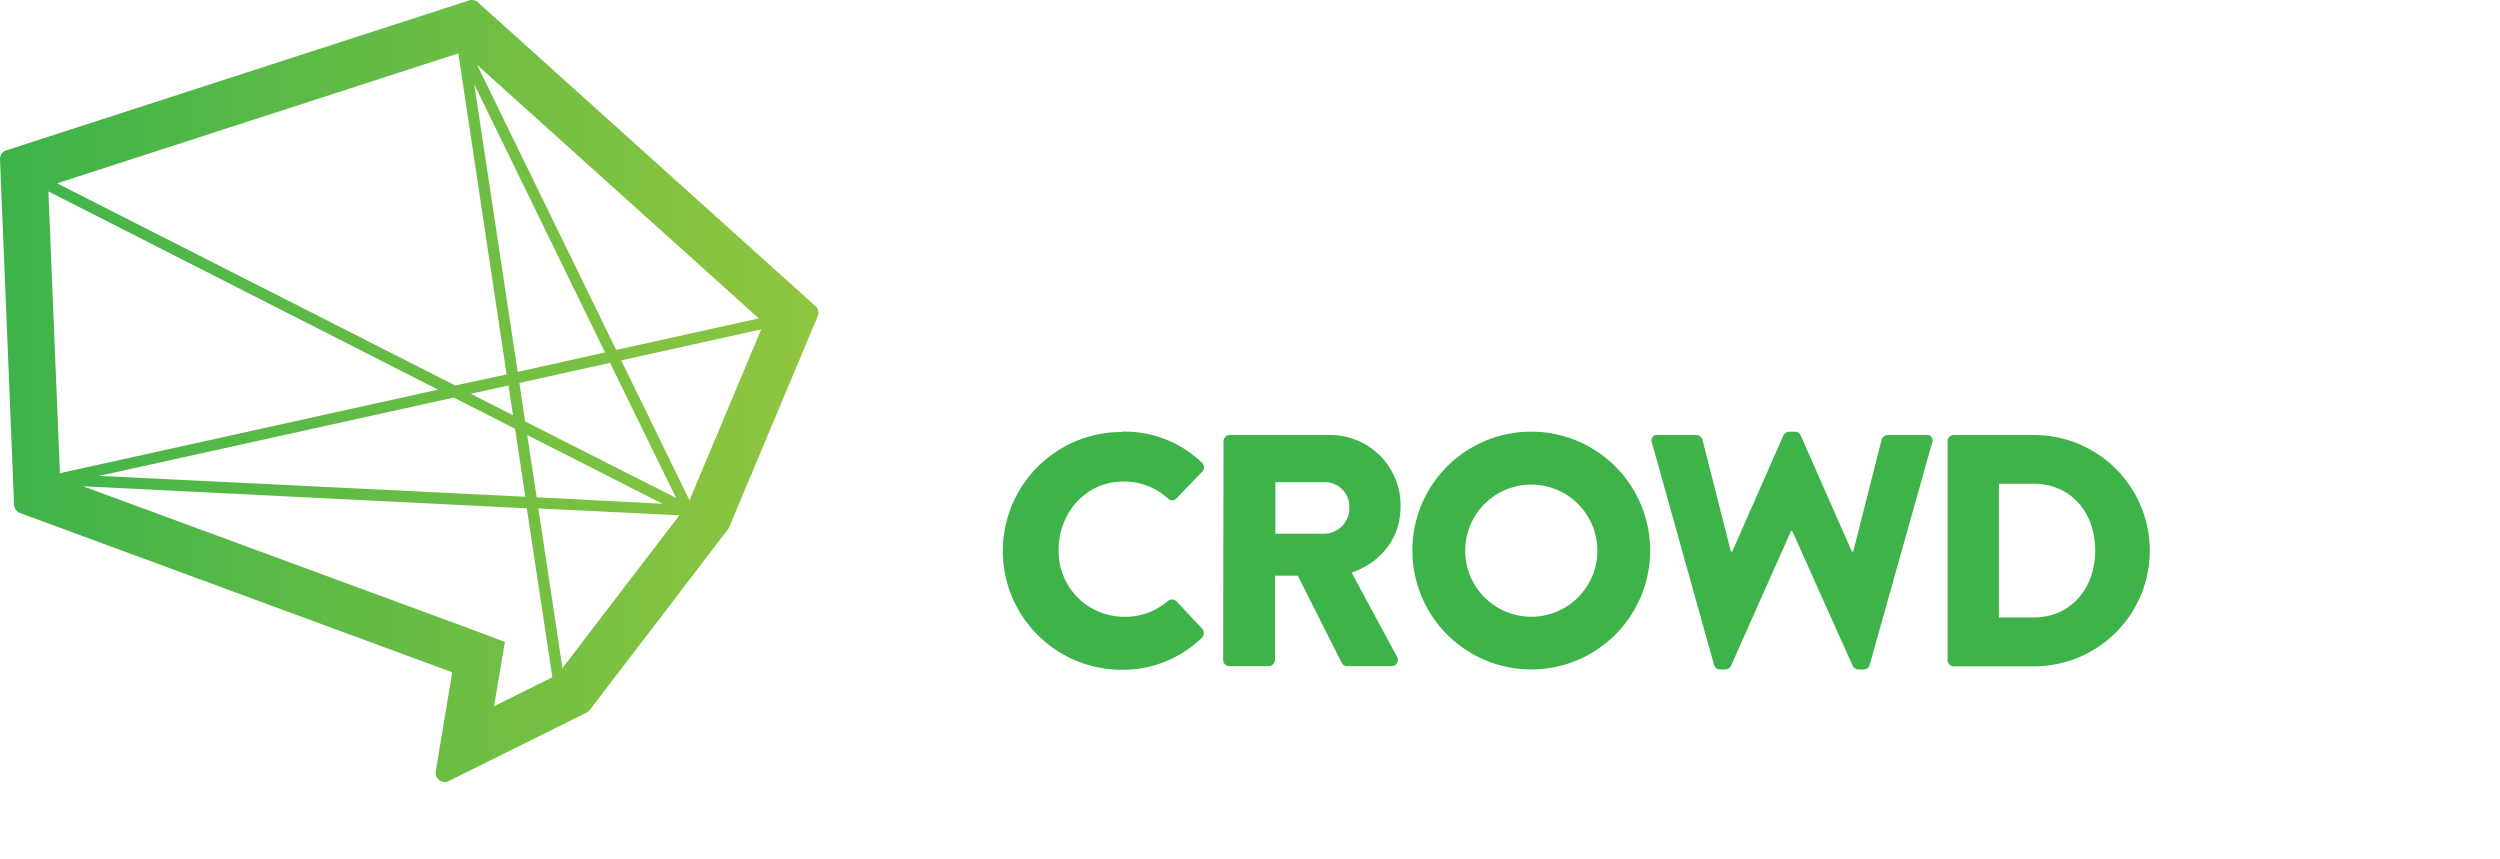
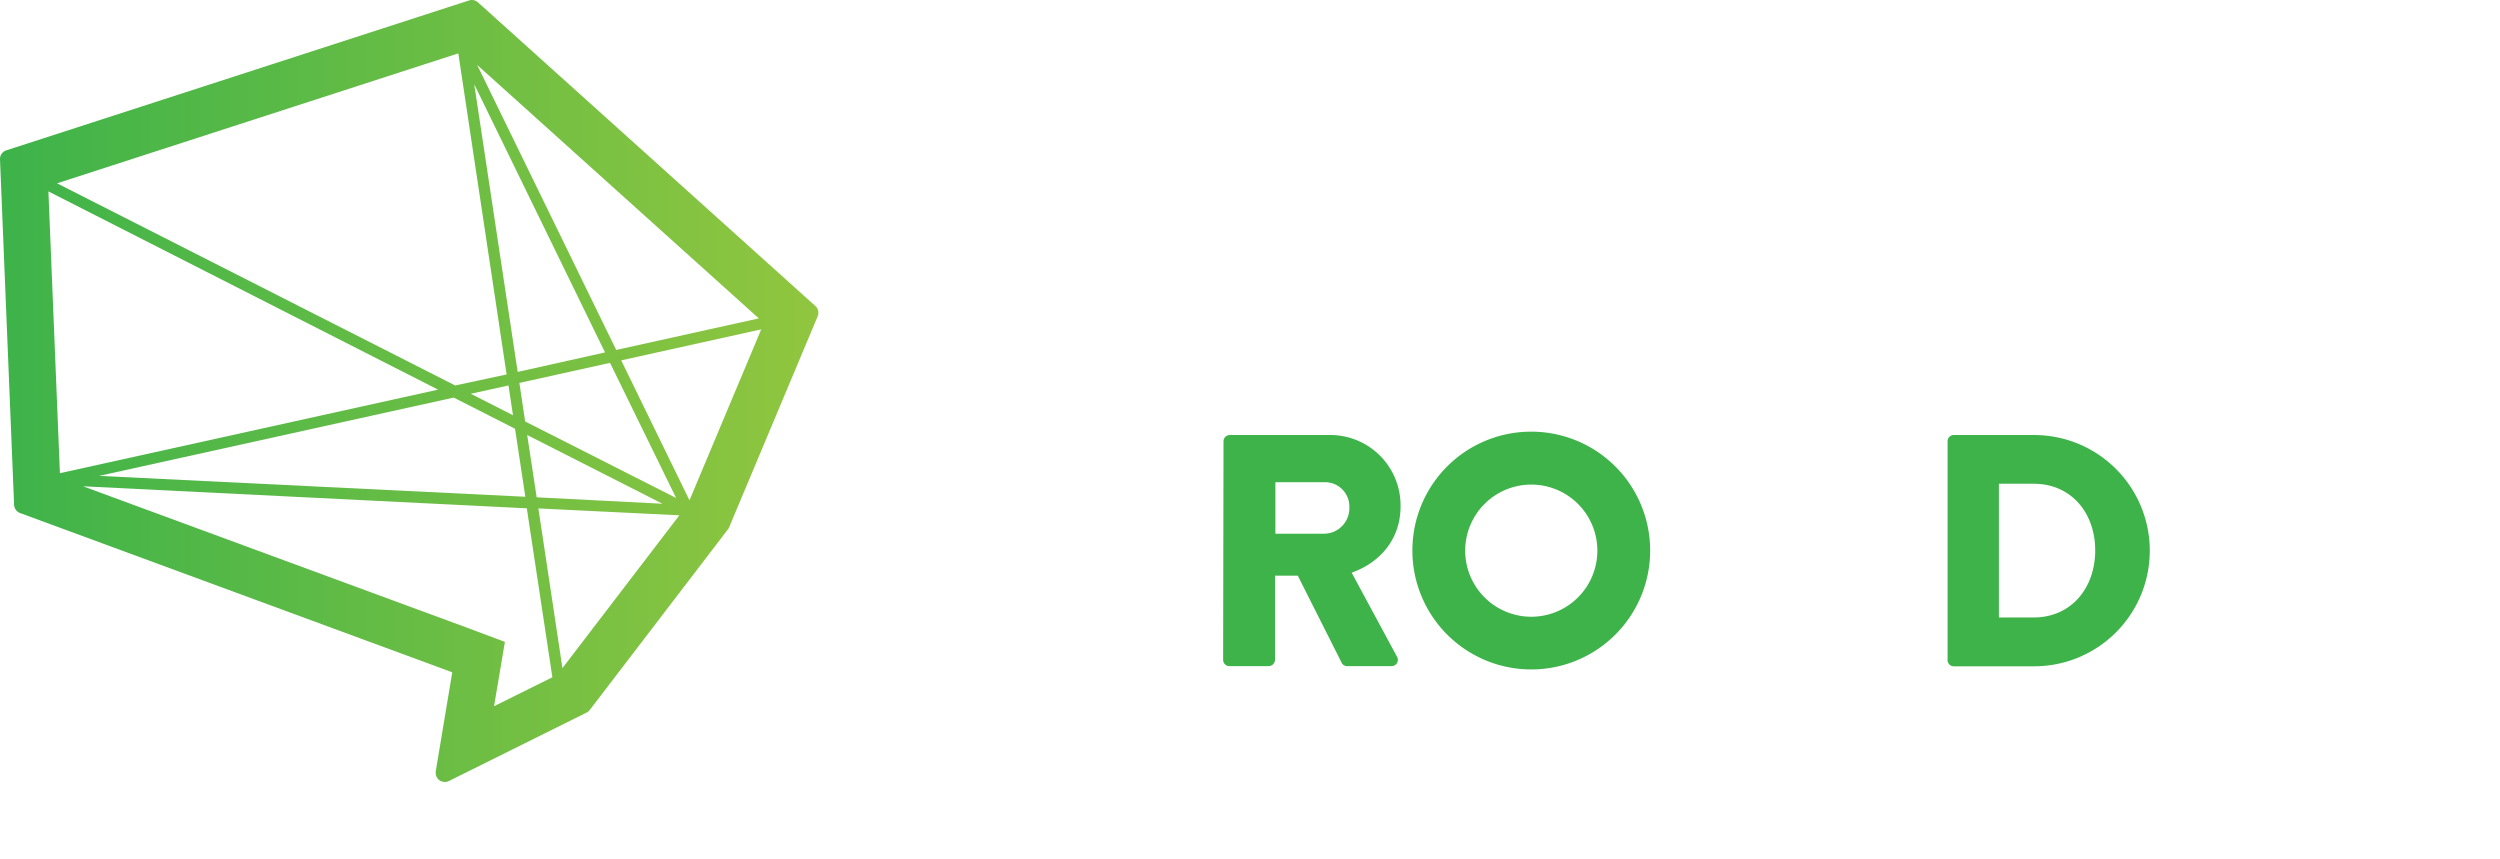
<svg xmlns="http://www.w3.org/2000/svg" id="almanis-crowd-logo" data-name="Layer 1" viewBox="0 0 454 156">
  <defs>
    <style>.\36 6e93490-7baa-4348-a409-d212904b2378{fill:url(#dfe3810c-eff0-4244-aace-b4c4c2e4bd31);}.c527ca96-7225-4509-a06d-f364373bc06e{fill:#fff;}.cf26fd8b-4e83-46fc-9218-809af405eb30{fill:#3db34a;}</style>
    <linearGradient id="dfe3810c-eff0-4244-aace-b4c4c2e4bd31" y1="71.01" x2="148.62" y2="71.01" gradientUnits="userSpaceOnUse">
      <stop offset="0" stop-color="#3db34a" />
      <stop offset="1" stop-color="#91c63f" />
    </linearGradient>
  </defs>
  <title>almanis_crowd_logo</title>
  <path class="66e93490-7baa-4348-a409-d212904b2378" d="M148.07,55.57,86.8.43A1.66,1.66,0,0,0,85.69,0a1.75,1.75,0,0,0-.51.08l-84,27.21A1.66,1.66,0,0,0,0,28.94L2.56,91.68a1.67,1.67,0,0,0,1.09,1.49l78.48,28.92-3,18v0a.28.28,0,0,0,0,.13,1.67,1.67,0,0,0,.65,1.46,1.69,1.69,0,0,0,1,.32,1.61,1.61,0,0,0,.74-.17l25-12.42a1.5,1.5,0,0,0,.58-.48L132.2,96.12a1.62,1.62,0,0,0,.21-.36l16.08-38.32A1.63,1.63,0,0,0,148.07,55.57ZM137.8,57.82l-25.9,5.73L86.65,11.79ZM83.23,9.69,92,68,82.66,70,10.36,33.29ZM92.34,70l.82,5.41-7.67-3.9Zm-12.79.76L10.88,85.93,8.79,34.76Zm2.84,1.44,11.14,5.66L95.4,90.21,18,86.42ZM95.74,79l24.57,12.48L97.46,90.31Zm-.37-2.46-1.05-7,16.46-3.65,12,24.54Zm-1.36-9L86.12,15.3,109.87,64Zm-8.93,46.55-70-25.78,80.59,4,4.64,30.68-10.59,5.26.79-4.68,1.18-7Zm17.06,7.24-4.37-29,25.6,1.25Zm23.07-30.47-12.4-25.42,25.43-5.63Z" />
  <path class="c527ca96-7225-4509-a06d-f364373bc06e" d="M201.39,39.83a37.92,37.92,0,0,1,9.45,1.43c.09-8.1-1-12.11-7.25-12.11a40,40,0,0,0-13.07,2.57c-1.14.48-1.72-.09-2.1-1.14L187.47,28c-.38-1.33.28-1.9,1.33-2.38A40.59,40.59,0,0,1,204,22.76c11.25,0,13.64,5.53,13.64,18.5V65.68a2.11,2.11,0,0,1-2.1,2.1H213.7c-1.15,0-1.53-.67-1.81-1.62l-.86-3a19.2,19.2,0,0,1-13.64,5.63c-7.73,0-13.64-5.53-13.64-14.4C183.75,46,190,39.83,201.39,39.83Zm-2.76,22.61c5.43,0,10.2-3,12.11-5.92v-9a22.46,22.46,0,0,0-9.35-1.72c-6.1,0-10.68,3-10.68,8.59A7.63,7.63,0,0,0,198.63,62.44Z" />
  <path class="c527ca96-7225-4509-a06d-f364373bc06e" d="M227.81,3.11a2.19,2.19,0,0,1,2.1-2.1h2.86a2.26,2.26,0,0,1,2.1,2.1V65.68a2.18,2.18,0,0,1-2.1,2.1h-2.86a2.12,2.12,0,0,1-2.1-2.1Z" />
  <path class="c527ca96-7225-4509-a06d-f364373bc06e" d="M245.46,25.81a2.18,2.18,0,0,1,2.1-2.1h1.52a1.52,1.52,0,0,1,1.72,1.34l.95,3.34s4.58-5.63,13.64-5.63c6.58,0,10.11,2.38,13,7,.57-.38,6.86-7,15.73-7,12.78,0,15.84,8.3,15.84,19.65V65.68a2.12,2.12,0,0,1-2.1,2.1H305a2.11,2.11,0,0,1-2.1-2.1V42.41c0-8.21-2.67-13.26-9.35-13.26-7.15,0-11.16,4.67-12.78,6a43.16,43.16,0,0,1,.57,7.25V65.68a2.11,2.11,0,0,1-2.1,2.1h-2.86a2.18,2.18,0,0,1-2.1-2.1V42.41c0-8.4-2.76-13.26-9.92-13.26a14.82,14.82,0,0,0-11.82,6.1V65.68a2.18,2.18,0,0,1-2.1,2.1h-2.86a2.11,2.11,0,0,1-2.1-2.1Z" />
  <path class="c527ca96-7225-4509-a06d-f364373bc06e" d="M333.78,39.83a37.9,37.9,0,0,1,9.44,1.43c.1-8.1-1-12.11-7.25-12.11a40,40,0,0,0-13.06,2.57c-1.15.48-1.72-.09-2.1-1.14l-1-2.58c-.38-1.33.29-1.9,1.34-2.38a40.54,40.54,0,0,1,15.17-2.86c11.25,0,13.64,5.53,13.64,18.5V65.68a2.12,2.12,0,0,1-2.1,2.1h-1.82c-1.14,0-1.52-.67-1.81-1.62l-.86-3a19.16,19.16,0,0,1-13.64,5.63c-7.72,0-13.64-5.53-13.64-14.4C316.13,46,322.43,39.83,333.78,39.83ZM331,62.44c5.44,0,10.21-3,12.12-5.92v-9a22.46,22.46,0,0,0-9.35-1.72c-6.1,0-10.68,3-10.68,8.59A7.63,7.63,0,0,0,331,62.44Z" />
-   <path class="c527ca96-7225-4509-a06d-f364373bc06e" d="M359.72,25.81a2.19,2.19,0,0,1,2.1-2.1h1.53a1.51,1.51,0,0,1,1.71,1.34l1,3.34a22.23,22.23,0,0,1,14.78-5.63c12.78,0,15.93,8.3,15.93,19.65V65.68a2.18,2.18,0,0,1-2.1,2.1h-2.86a2.12,2.12,0,0,1-2.1-2.1V41.45c0-8.39-2.86-12.3-9.34-12.3-8.3,0-13.55,6.1-13.55,6.1V65.68a2.18,2.18,0,0,1-2.1,2.1h-2.86a2.12,2.12,0,0,1-2.1-2.1Z" />
  <path class="c527ca96-7225-4509-a06d-f364373bc06e" d="M404.55,7.21a5.2,5.2,0,1,1,10.4,0,5.2,5.2,0,0,1-10.4,0Zm1.81,18.6a2.19,2.19,0,0,1,2.1-2.1h2.86a2.26,2.26,0,0,1,2.1,2.1V65.68a2.18,2.18,0,0,1-2.1,2.1h-2.86a2.12,2.12,0,0,1-2.1-2.1Z" />
-   <path class="c527ca96-7225-4509-a06d-f364373bc06e" d="M421.24,63.49a1.57,1.57,0,0,1-.28-1.91l1.33-2.48c.57-1.05,1.34-1.43,2.58-.57a18,18,0,0,0,11,3.91c4.48,0,7.53-2.1,7.53-5.53,0-4.2-3.43-5.92-9.82-9.07-5.82-2.86-12.5-6-12.5-13.54,0-4.58,3.44-11.54,13.64-11.54,5.72,0,10.49,1.91,12.59,3.43a2.09,2.09,0,0,1,.48,3l-1,1.81a2.13,2.13,0,0,1-3.05.76,17.42,17.42,0,0,0-9.06-2.57c-4.86,0-6.48,2.77-6.48,4.86,0,3.91,3.05,5.35,8.39,7.82,7.63,3.53,14.21,6.4,14.21,14.41,0,7-6,12.59-15,12.59A21.64,21.64,0,0,1,421.24,63.49Z" />
-   <path class="cf26fd8b-4e83-46fc-9218-809af405eb30" d="M203.73,78.39A20.13,20.13,0,0,1,218.24,84a1.12,1.12,0,0,1,.06,1.68l-4.68,4.86a1.05,1.05,0,0,1-1.5,0A11.77,11.77,0,0,0,204,87.45c-6.78,0-11.75,5.63-11.75,12.35A11.87,11.87,0,0,0,204.09,112a11.72,11.72,0,0,0,8-2.87,1.19,1.19,0,0,1,1.56.06l4.68,5a1.2,1.2,0,0,1-.06,1.62,20.57,20.57,0,0,1-14.57,5.82,21.59,21.59,0,1,1,0-43.18Z" />
  <path class="cf26fd8b-4e83-46fc-9218-809af405eb30" d="M222.19,80.13A1.14,1.14,0,0,1,223.33,79h17.93a12.78,12.78,0,0,1,13.08,13c0,5.51-3.3,10-8.88,12l8.22,15.23a1.14,1.14,0,0,1-1,1.74h-8a1.1,1.1,0,0,1-1-.54l-8-15.89h-4.14v15.29a1.18,1.18,0,0,1-1.14,1.14h-7.14a1.14,1.14,0,0,1-1.14-1.14Zm18.29,16.79a4.62,4.62,0,0,0,4.56-4.8,4.41,4.41,0,0,0-4.56-4.55h-8.87v9.35Z" />
  <path class="cf26fd8b-4e83-46fc-9218-809af405eb30" d="M278,78.39A21.59,21.59,0,1,1,256.49,100,21.56,21.56,0,0,1,278,78.39ZM278,112A12,12,0,1,0,266.08,100,12,12,0,0,0,278,112Z" />
-   <path class="cf26fd8b-4e83-46fc-9218-809af405eb30" d="M300,80.43A1,1,0,0,1,301.1,79h7a1.22,1.22,0,0,1,1.07.84l5.16,20.33h.24l9.3-21.11a1.14,1.14,0,0,1,1-.66H326a1,1,0,0,1,1,.66l9.3,21.11h.24l5.16-20.33a1.23,1.23,0,0,1,1.08-.84h7a1,1,0,0,1,1.08,1.44l-11.33,40.3a1.15,1.15,0,0,1-1.08.84h-1a1.22,1.22,0,0,1-1-.66l-11-24.53h-.18l-10.92,24.53a1.22,1.22,0,0,1-1,.66h-1a1.15,1.15,0,0,1-1.08-.84Z" />
  <path class="cf26fd8b-4e83-46fc-9218-809af405eb30" d="M353.68,80.13A1.13,1.13,0,0,1,354.76,79H369.4a21,21,0,1,1,0,42H354.76a1.13,1.13,0,0,1-1.08-1.14Zm15.65,32c6.78,0,11.16-5.33,11.16-12.17s-4.38-12.11-11.16-12.11H363v24.28Z" />
</svg>